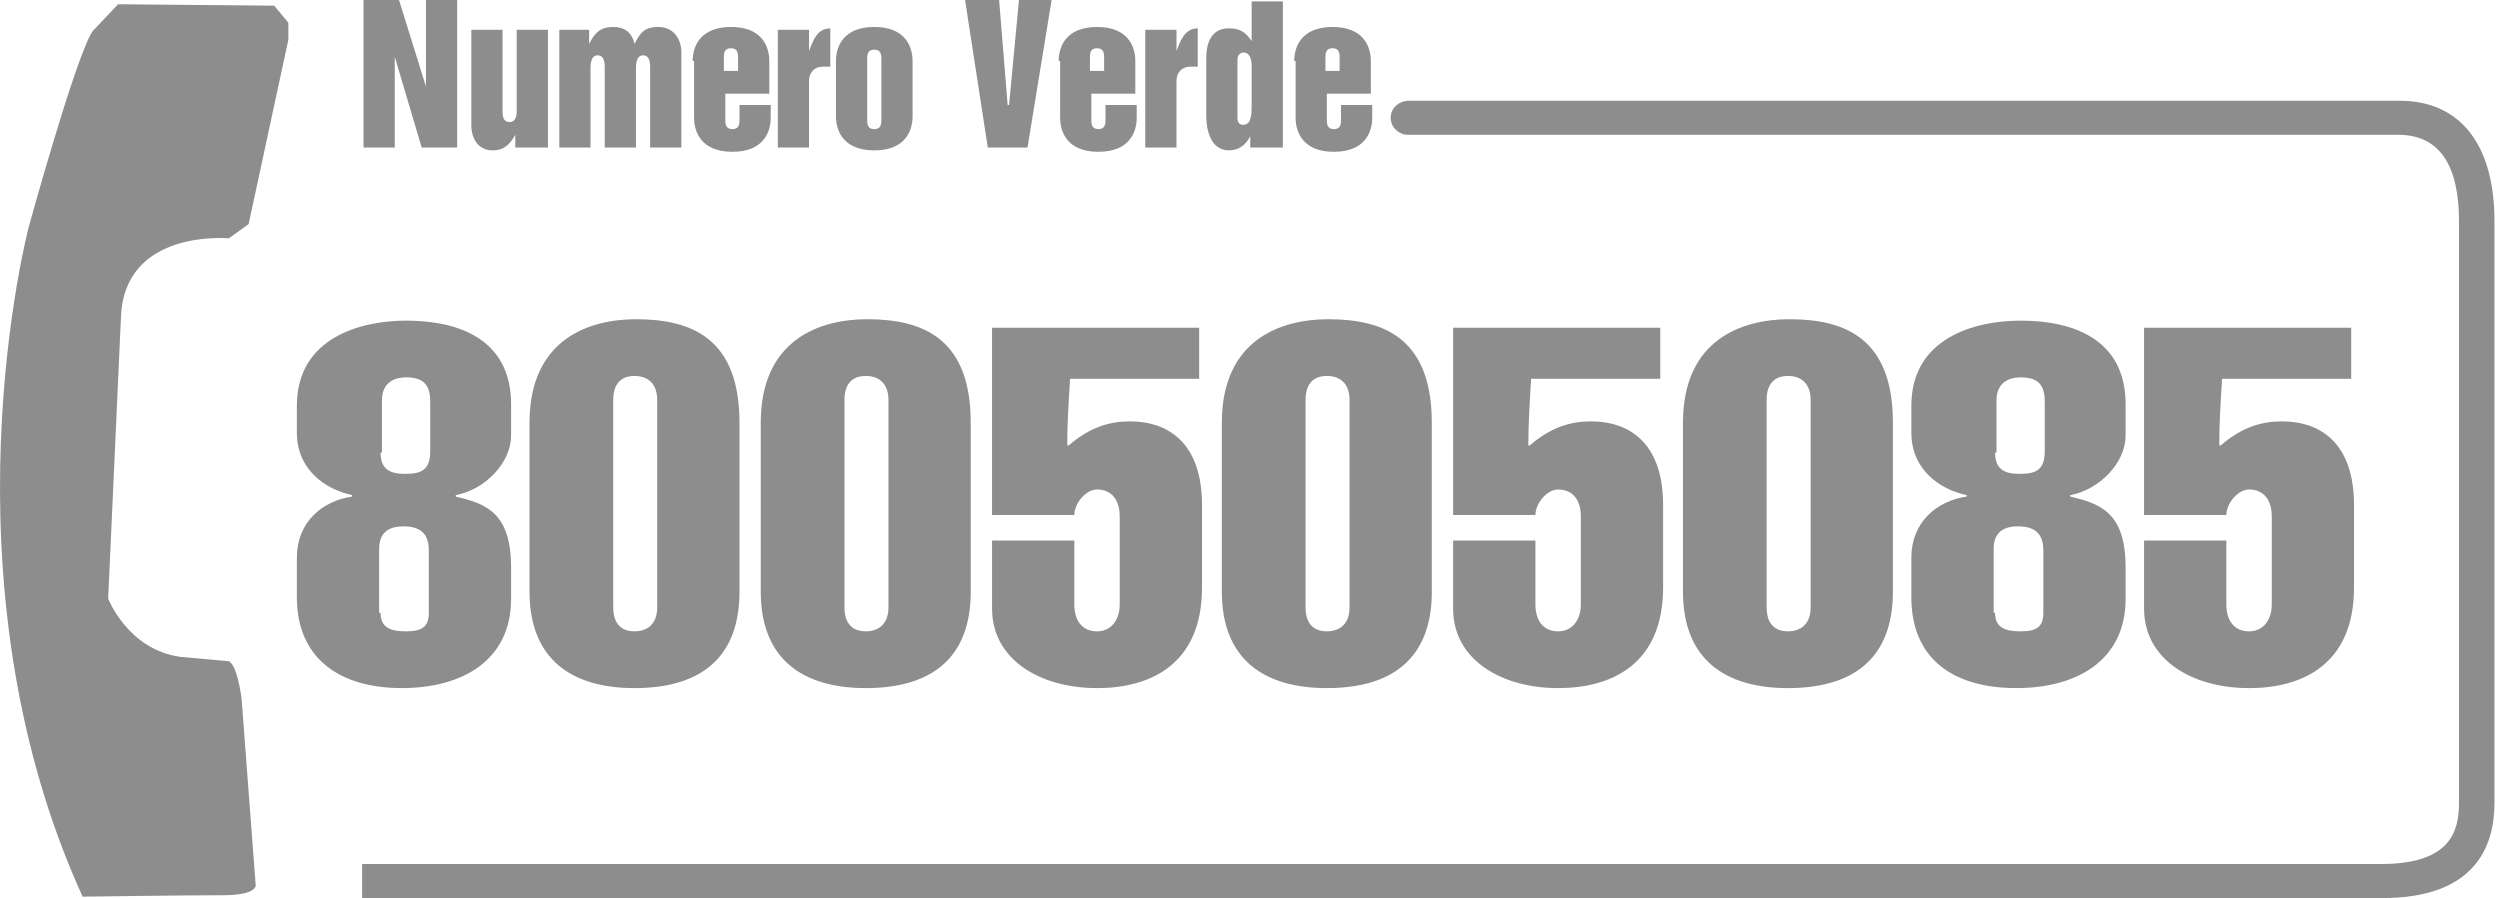
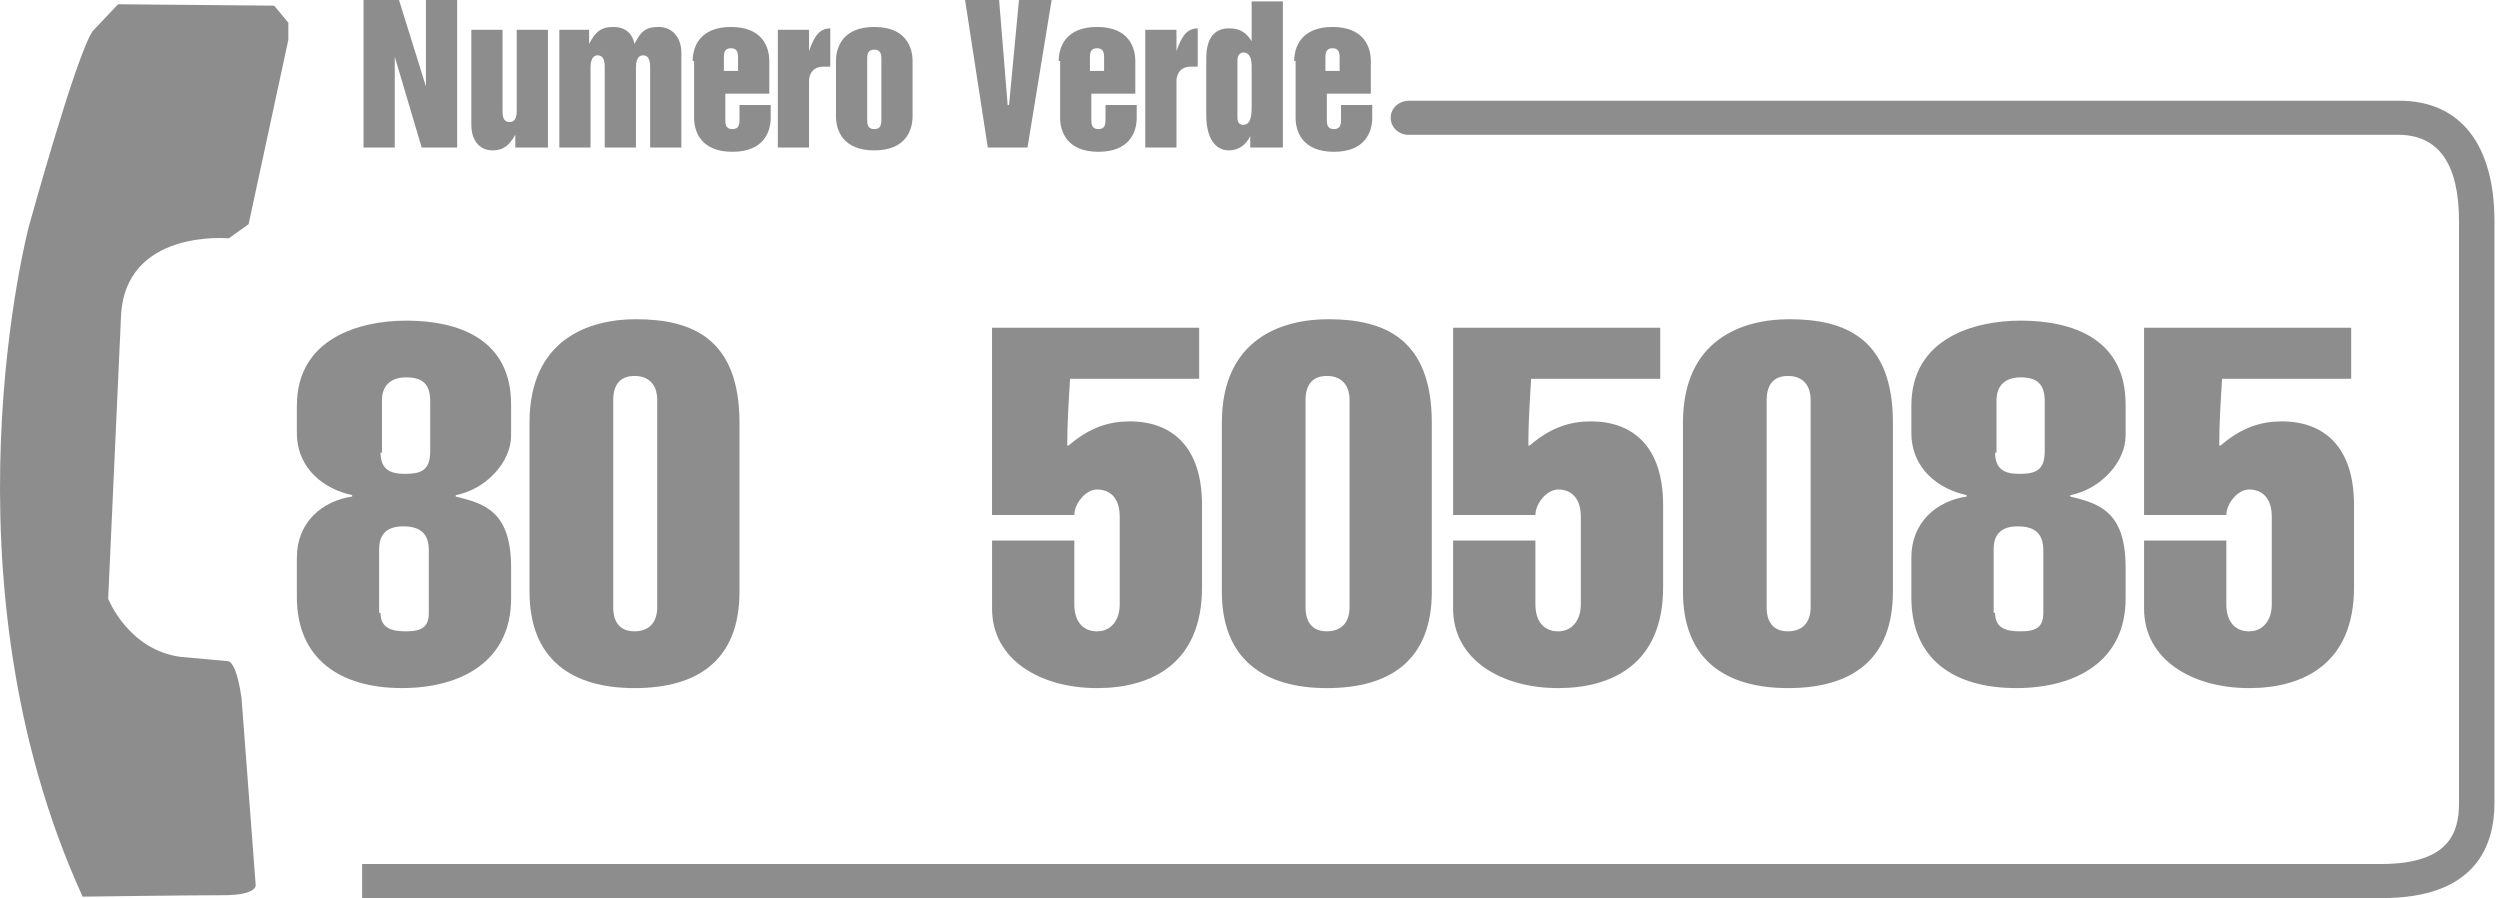
<svg xmlns="http://www.w3.org/2000/svg" version="1.1" id="Livello_1" x="0px" y="0px" width="103px" height="37px" viewBox="0 0 103 37" enable-background="new 0 0 103 37" xml:space="preserve">
  <g>
    <polygon fill="#8D8D8D" points="14.978,0 16.439,0 17.549,3.565 17.549,3.565 17.549,0 18.835,0 18.835,6.079 17.374,6.079    16.264,2.338 16.264,2.338 16.264,6.079 14.978,6.079  " />
    <path fill="#8D8D8D" d="M22.459,6.079h-1.228V5.553l0,0c-0.234,0.409-0.468,0.643-0.935,0.643c-0.584,0-0.877-0.468-0.877-1.052   V1.228h1.286v3.332c0,0.175,0,0.467,0.292,0.467s0.292-0.35,0.292-0.467V1.228h1.286v4.852H22.459z" />
    <path fill="#8D8D8D" d="M23.044,1.228h1.228v0.584l0,0c0.234-0.468,0.468-0.702,0.994-0.702c0.409,0,0.76,0.175,0.877,0.702   c0.233-0.468,0.409-0.702,0.993-0.702c0.585,0,0.936,0.468,0.936,1.052v3.917h-1.286V2.806c0-0.175,0-0.526-0.293-0.526   c-0.292,0-0.292,0.409-0.292,0.526v3.273h-1.286V2.806c0-0.175,0-0.526-0.292-0.526S24.33,2.688,24.33,2.806v3.273h-1.286V1.228   L23.044,1.228z" />
    <path fill="#8D8D8D" d="M32.104,1.228h1.228v0.876l0,0c0.175-0.467,0.351-0.935,0.876-0.935v1.578h-0.292   c-0.409,0-0.584,0.292-0.584,0.584v2.748h-1.286V1.228H32.104z" />
    <polygon fill="#8D8D8D" points="39.761,0 41.164,0 41.515,4.325 41.573,4.325 41.982,0 43.327,0 42.333,6.079 40.697,6.079  " />
    <path fill="#8D8D8D" d="M47.243,1.228h1.228v0.876l0,0c0.175-0.467,0.351-0.935,0.876-0.935v1.578h-0.292   c-0.409,0-0.584,0.292-0.584,0.584v2.748h-1.286V1.228H47.243z" />
    <path fill="#8D8D8D" d="M28.538,2.514c0-0.585,0.293-1.403,1.579-1.403s1.578,0.818,1.578,1.403v1.344h-1.812V4.91   c0,0.175,0,0.41,0.292,0.41c0.292,0,0.292-0.234,0.292-0.41V4.325h1.286v0.526c0,0.585-0.292,1.403-1.578,1.403   c-1.286,0-1.579-0.818-1.579-1.403V2.514H28.538L28.538,2.514z M29.824,2.922h0.584V2.396c0-0.176,0-0.409-0.292-0.409   c-0.292,0-0.292,0.233-0.292,0.409V2.922L29.824,2.922z" />
    <path fill="#8D8D8D" d="M34.442,2.514c0-0.585,0.292-1.403,1.578-1.403c1.286,0,1.578,0.818,1.578,1.403v2.279   c0,0.584-0.292,1.403-1.578,1.403c-1.286,0-1.578-0.818-1.578-1.403V2.514L34.442,2.514L34.442,2.514z M35.728,4.91   c0,0.175,0,0.41,0.292,0.41c0.292,0,0.292-0.234,0.292-0.41V2.455c0-0.176,0-0.41-0.292-0.41c-0.292,0-0.292,0.234-0.292,0.41V4.91   L35.728,4.91z" />
    <path fill="#8D8D8D" d="M52.796,6.079H51.51V5.611l0,0c-0.175,0.351-0.468,0.584-0.877,0.584c-0.584,0-0.935-0.526-0.935-1.461   V2.396c0-0.76,0.292-1.228,0.935-1.228c0.468,0,0.702,0.175,0.935,0.526l0,0V0.058h1.287v6.021H52.796L52.796,6.079z M51.568,2.747   c0-0.292-0.058-0.584-0.351-0.584c-0.117,0-0.234,0.117-0.234,0.292v2.396c0,0.234,0.117,0.292,0.234,0.292   c0.351,0,0.351-0.467,0.351-0.818V2.747L51.568,2.747z" />
    <path fill="#8D8D8D" d="M53.322,2.514c0-0.585,0.292-1.403,1.578-1.403c1.287,0,1.578,0.818,1.578,1.403v1.344h-1.812V4.91   c0,0.175,0,0.41,0.292,0.41c0.292,0,0.292-0.234,0.292-0.41V4.325h1.286v0.526c0,0.585-0.292,1.403-1.578,1.403   c-1.286,0-1.579-0.818-1.579-1.403V2.514H53.322L53.322,2.514z M54.608,2.922h0.584V2.396c0-0.176,0-0.409-0.292-0.409   c-0.292,0-0.292,0.233-0.292,0.409V2.922L54.608,2.922z" />
    <path fill="#8D8D8D" d="M43.619,2.514c0-0.585,0.292-1.403,1.578-1.403s1.578,0.818,1.578,1.403v1.344h-1.812V4.91   c0,0.175,0,0.41,0.292,0.41c0.292,0,0.292-0.234,0.292-0.41V4.325h1.286v0.526c0,0.585-0.292,1.403-1.578,1.403   c-1.286,0-1.578-0.818-1.578-1.403V2.514H43.619L43.619,2.514z M44.905,2.922h0.584V2.396c0-0.176,0-0.409-0.292-0.409   s-0.292,0.233-0.292,0.409V2.922L44.905,2.922z" />
    <path fill="#8D8D8D" d="M3.404,36.942c0,0,4.326-0.059,5.787-0.059c1.403,0,1.344-0.41,1.344-0.41l-0.584-7.714   c-0.234-1.638-0.584-1.521-0.584-1.521l-1.929-0.175c-2.163-0.292-2.981-2.396-2.981-2.396l0.526-11.574   C5.099,9.411,9.425,9.82,9.425,9.82l0.818-0.584l1.637-7.599V0.935l-0.584-0.702l-6.43-0.058l-1.052,1.11   c-0.701,1.052-2.63,8.066-2.63,8.066S-2.617,23.731,3.404,36.942L3.404,36.942z" />
    <path fill="#8D8D8D" d="M14.919,37h83.235c3.799,0,4.618-2.105,4.618-3.917V9.118c0-3.156-1.402-4.968-3.917-4.968H58.057   c-0.41,0-0.76,0.292-0.76,0.702s0.35,0.701,0.701,0.701h40.8c1.695,0,2.513,1.228,2.513,3.565v23.965   c0,1.229-0.409,2.514-3.215,2.514H14.919V37L14.919,37z" />
  </g>
  <g>
    <path fill="#8D8D8D" d="M21.057,24.667c0,2.571-2.046,3.682-4.501,3.682c-2.572,0-4.325-1.228-4.325-3.741v-1.637   c0-1.461,1.052-2.337,2.279-2.513v-0.059c-1.11-0.233-2.279-1.052-2.279-2.572v-1.11c0-2.806,2.63-3.507,4.5-3.507   c2.163,0,4.326,0.76,4.326,3.449v1.286c0,1.11-1.052,2.222-2.28,2.455v0.059c1.228,0.292,2.28,0.643,2.28,2.922V24.667z    M15.679,18.646c0,0.702,0.409,0.877,0.993,0.877c0.643,0,1.053-0.117,1.053-0.935v-2.046c0-0.702-0.292-0.994-0.994-0.994   c-0.701,0-0.994,0.41-0.994,0.936v2.163H15.679z M15.679,25.251c0,0.643,0.467,0.76,1.052,0.76c0.643,0,0.936-0.175,0.936-0.76   v-2.572c0-0.643-0.292-0.993-1.052-0.993c-0.76,0-0.994,0.409-0.994,0.935v2.63H15.679z" />
    <path fill="#8D8D8D" d="M30.467,24.375c0,2.806-1.695,3.975-4.325,3.975c-2.572,0-4.326-1.169-4.326-3.975v-6.956   c0-3.449,2.455-4.267,4.384-4.267c2.338,0,4.267,0.818,4.267,4.267V24.375z M27.077,16.483c0-0.701-0.409-0.994-0.935-0.994   c-0.526,0-0.877,0.292-0.877,0.994v8.534c0,0.701,0.351,0.993,0.877,0.993c0.526,0,0.935-0.292,0.935-0.993V16.483z" />
-     <path fill="#8D8D8D" d="M39.995,24.375c0,2.806-1.695,3.975-4.326,3.975c-2.572,0-4.326-1.169-4.326-3.975v-6.956   c0-3.449,2.456-4.267,4.384-4.267c2.338,0,4.267,0.818,4.267,4.267V24.375z M36.605,16.483c0-0.701-0.41-0.994-0.936-0.994   s-0.877,0.292-0.877,0.994v8.534c0,0.701,0.351,0.993,0.877,0.993s0.936-0.292,0.936-0.993V16.483z" />
    <path fill="#8D8D8D" d="M44.262,22.27v2.63c0,0.702,0.351,1.111,0.935,1.111s0.935-0.467,0.935-1.111v-3.623   c0-0.702-0.351-1.11-0.935-1.11c-0.468,0-0.935,0.583-0.935,1.051h-3.39v-7.715h8.534v2.104h-5.319   c-0.058,0.936-0.117,1.871-0.117,2.747h0.059c0.877-0.76,1.695-0.993,2.513-0.993c1.754,0,2.981,1.052,2.981,3.449v3.39   c0,3.156-2.104,4.15-4.325,4.15c-2.338,0-4.325-1.169-4.325-3.273V22.27H44.262z" />
    <path fill="#8D8D8D" d="M58.991,24.375c0,2.806-1.694,3.975-4.325,3.975c-2.571,0-4.326-1.169-4.326-3.975v-6.956   c0-3.449,2.455-4.267,4.384-4.267c2.337,0,4.266,0.818,4.266,4.267V24.375z M55.601,16.483c0-0.701-0.409-0.994-0.935-0.994   c-0.526,0-0.877,0.292-0.877,0.994v8.534c0,0.701,0.351,0.993,0.877,0.993c0.526,0,0.935-0.292,0.935-0.993V16.483z" />
    <path fill="#8D8D8D" d="M63.259,22.27v2.63c0,0.702,0.35,1.111,0.935,1.111c0.585,0,0.936-0.467,0.936-1.111v-3.623   c0-0.702-0.351-1.11-0.936-1.11c-0.467,0-0.935,0.583-0.935,1.051h-3.391v-7.715h8.534v2.104h-5.319   c-0.058,0.936-0.116,1.871-0.116,2.747h0.058c0.876-0.76,1.695-0.993,2.514-0.993c1.753,0,2.981,1.052,2.981,3.449v3.39   c0,3.156-2.104,4.15-4.326,4.15c-2.338,0-4.326-1.169-4.326-3.273V22.27H63.259z" />
    <path fill="#8D8D8D" d="M77.988,24.375c0,2.806-1.695,3.975-4.325,3.975c-2.572,0-4.325-1.169-4.325-3.975v-6.956   c0-3.449,2.455-4.267,4.384-4.267c2.337,0,4.266,0.818,4.266,4.267V24.375L77.988,24.375z M74.598,16.483   c0-0.701-0.409-0.994-0.935-0.994s-0.877,0.292-0.877,0.994v8.534c0,0.701,0.351,0.993,0.877,0.993s0.935-0.292,0.935-0.993V16.483   z" />
    <path fill="#8D8D8D" d="M87.575,24.667c0,2.571-2.047,3.682-4.501,3.682c-2.63,0-4.326-1.228-4.326-3.741v-1.637   c0-1.461,1.053-2.337,2.28-2.513v-0.059c-1.111-0.233-2.28-1.052-2.28-2.572v-1.11c0-2.806,2.63-3.507,4.501-3.507   c2.163,0,4.326,0.76,4.326,3.449v1.286c0,1.11-1.053,2.222-2.279,2.455v0.059c1.227,0.292,2.279,0.643,2.279,2.922V24.667z    M82.197,18.646c0,0.702,0.409,0.877,0.993,0.877c0.644,0,1.053-0.117,1.053-0.935v-2.046c0-0.702-0.293-0.994-0.994-0.994   s-0.993,0.41-0.993,0.936v2.163H82.197z M82.197,25.251c0,0.643,0.468,0.76,1.052,0.76c0.644,0,0.936-0.175,0.936-0.76v-2.572   c0-0.643-0.292-0.993-1.052-0.993s-0.994,0.409-0.994,0.935v2.63H82.197z" />
    <path fill="#8D8D8D" d="M91.725,22.27v2.63c0,0.702,0.352,1.111,0.936,1.111s0.936-0.467,0.936-1.111v-3.623   c0-0.702-0.352-1.11-0.936-1.11c-0.468,0-0.936,0.583-0.936,1.051h-3.39v-7.715h8.534v2.104H91.55   c-0.06,0.936-0.117,1.871-0.117,2.747h0.058c0.877-0.76,1.696-0.993,2.515-0.993c1.754,0,2.98,1.052,2.98,3.449v3.39   c0,3.156-2.104,4.15-4.325,4.15c-2.339,0-4.325-1.169-4.325-3.273V22.27H91.725z" />
  </g>
</svg>